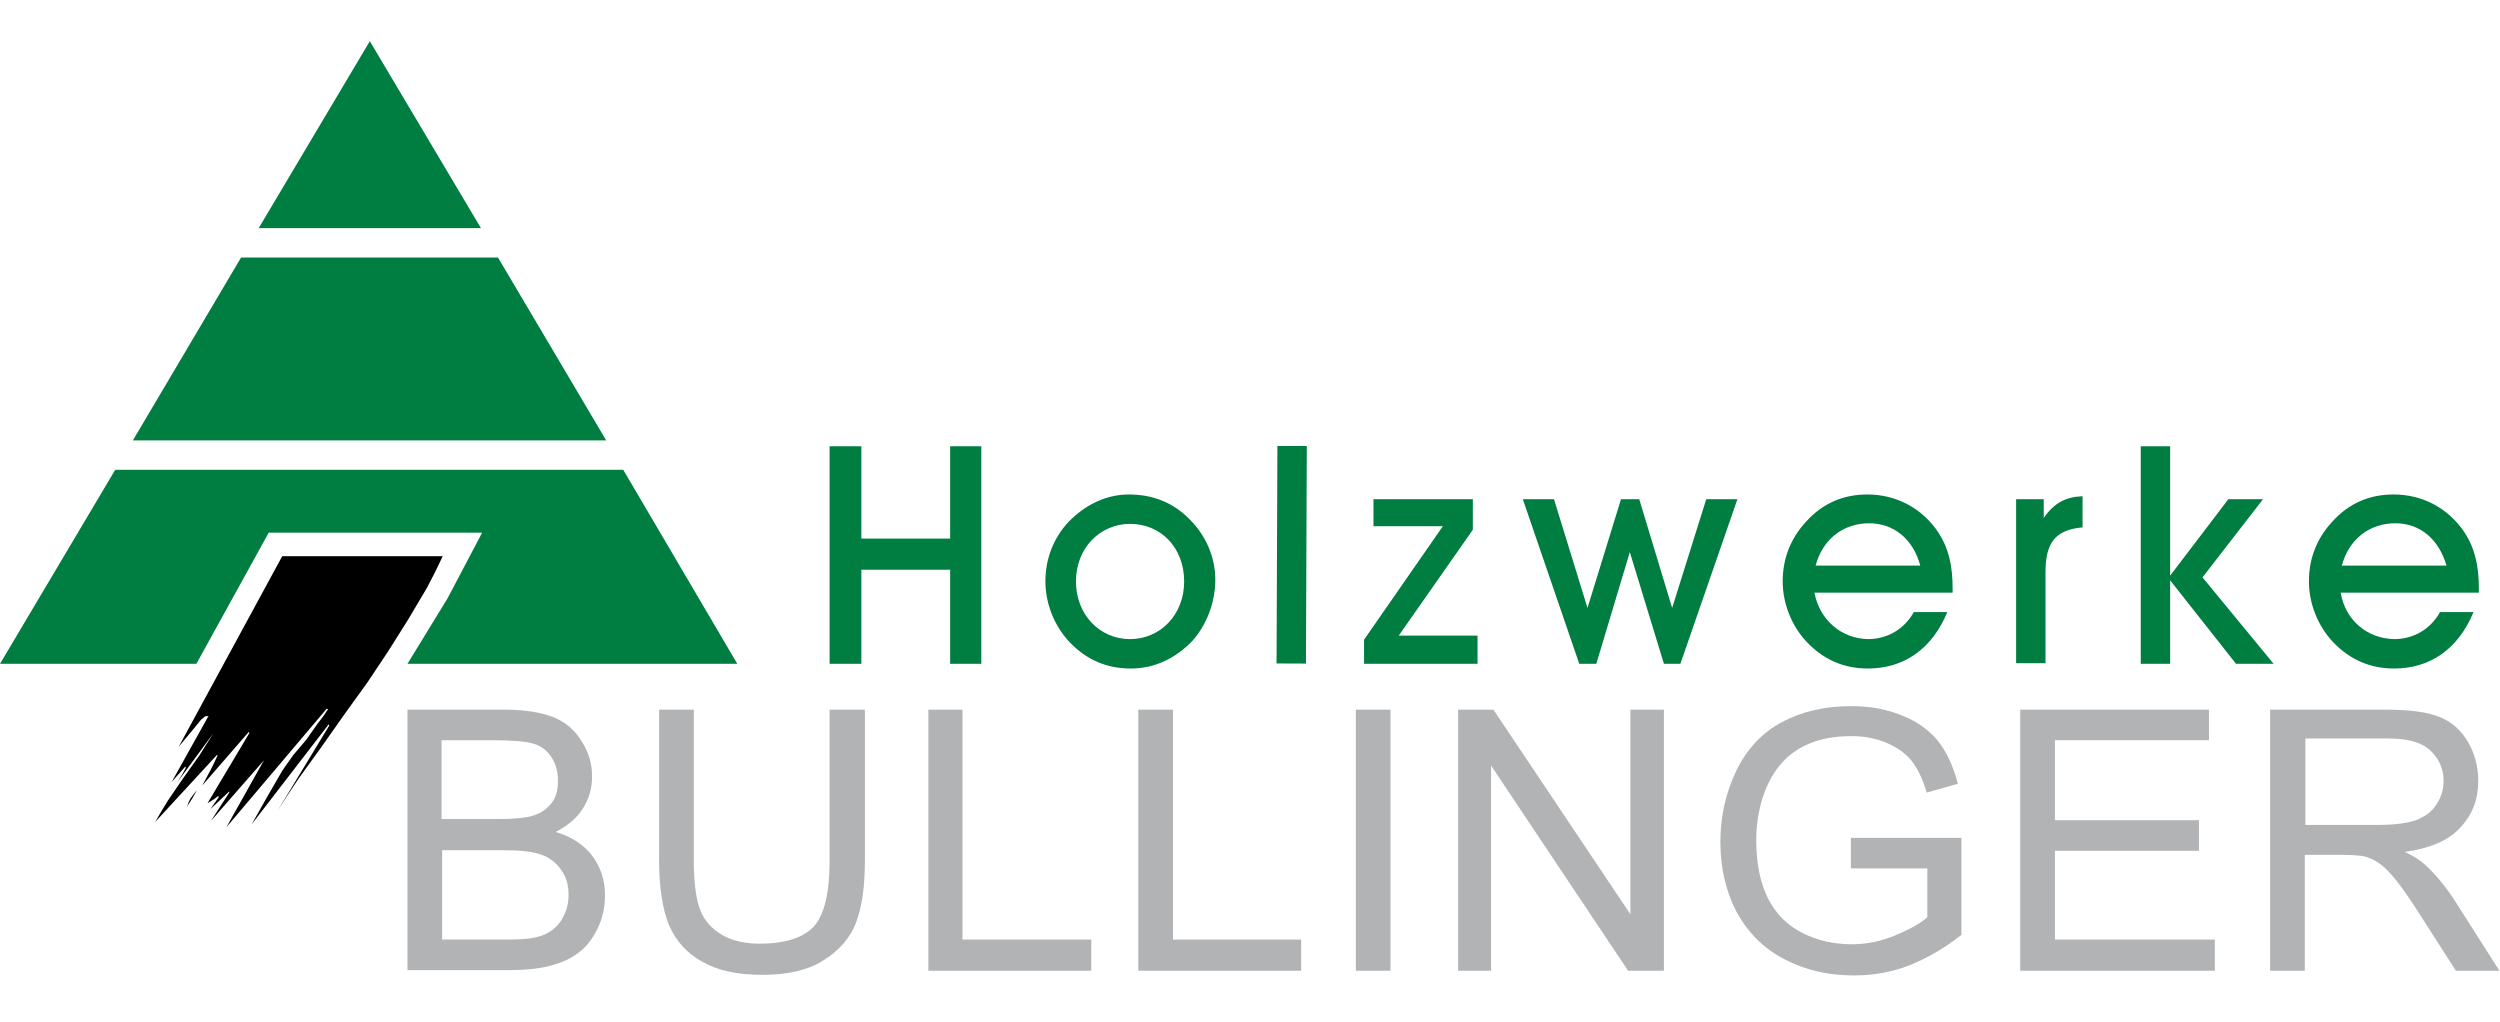
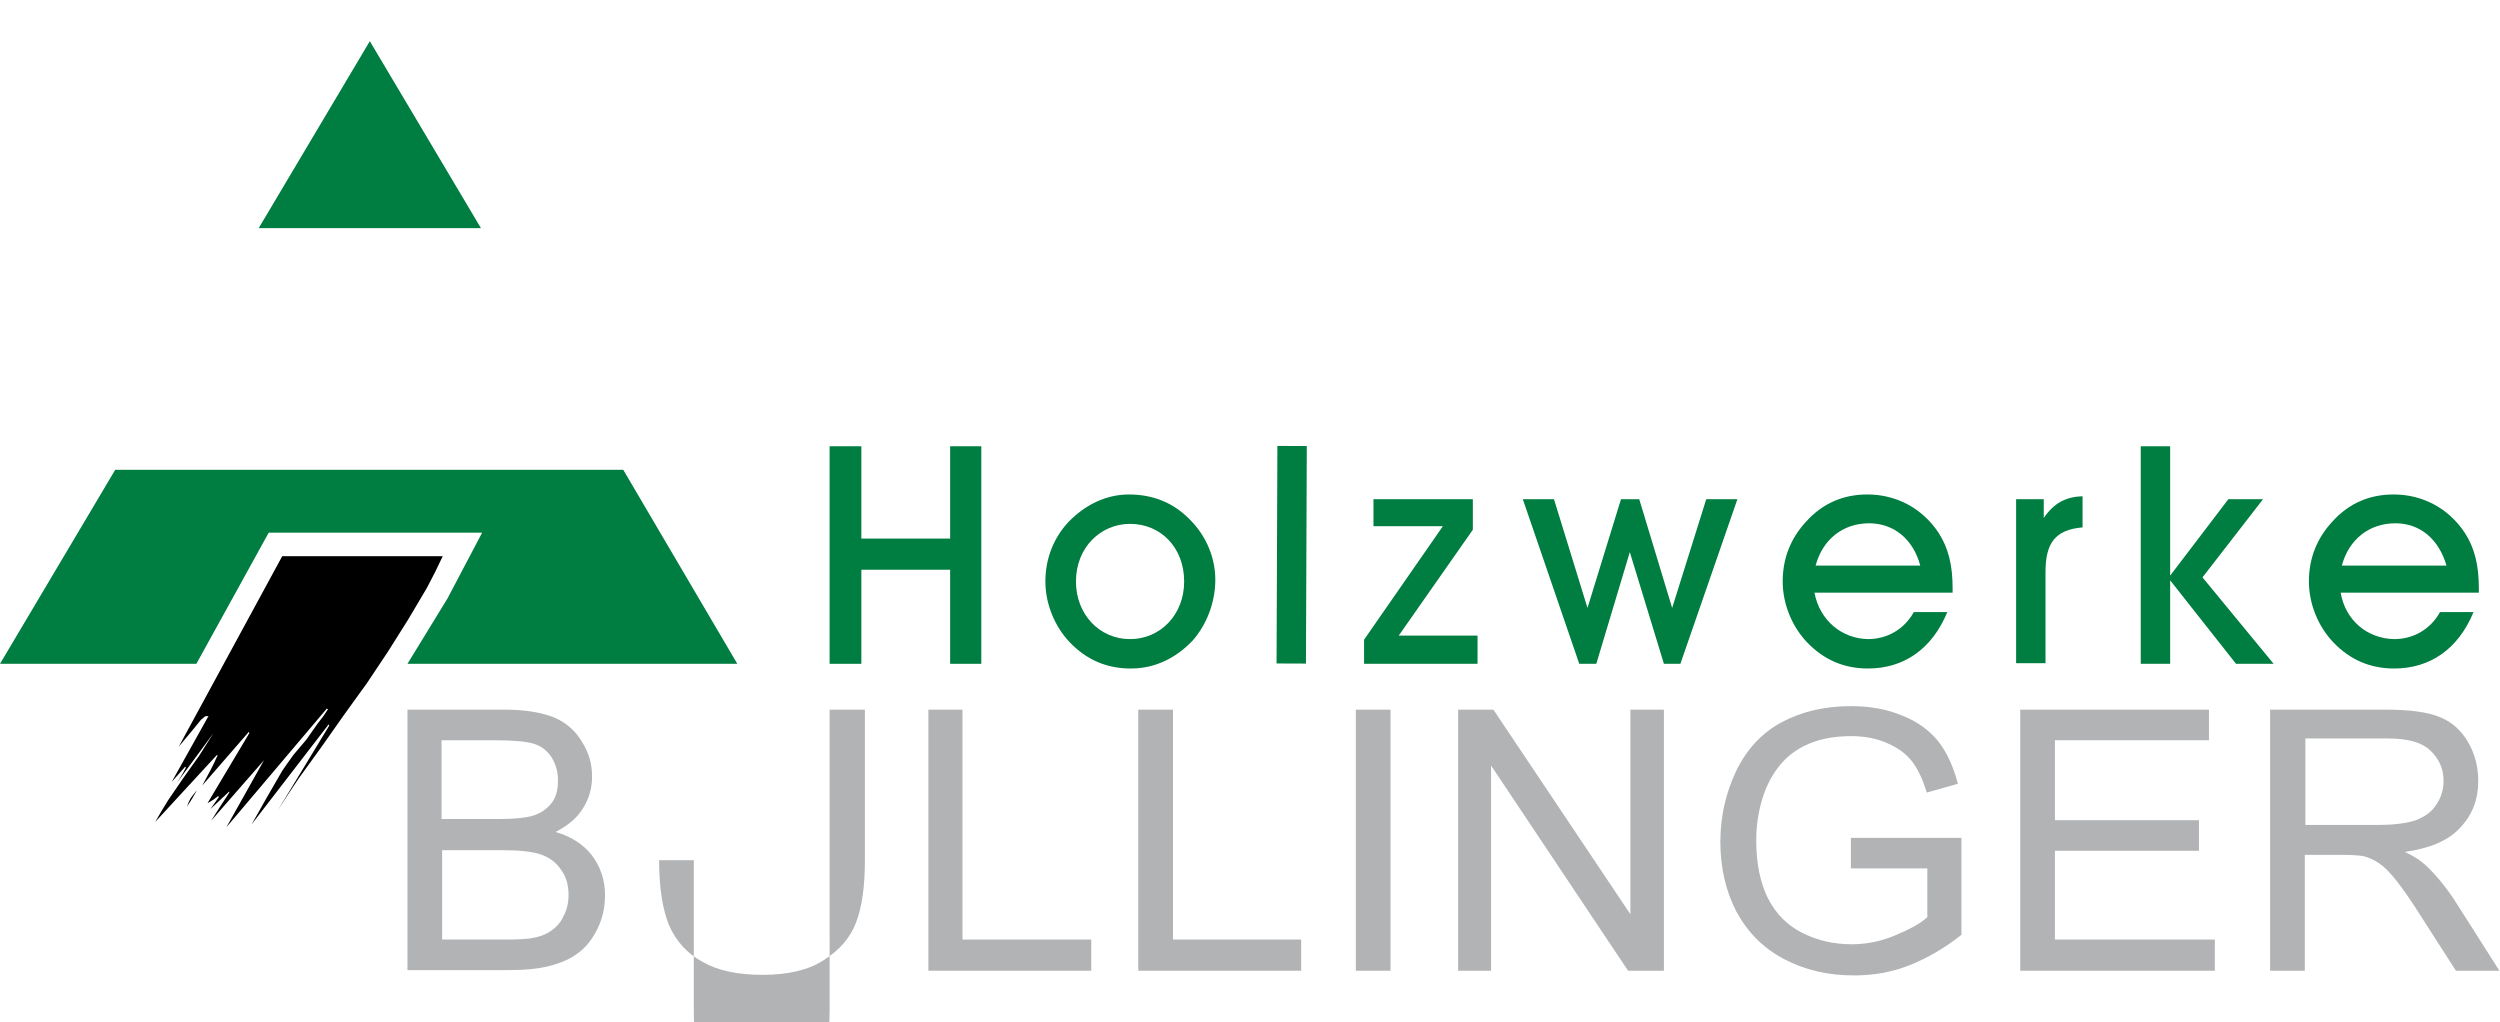
<svg xmlns="http://www.w3.org/2000/svg" version="1.1" id="Ebene_1" x="0px" y="0px" viewBox="0 0 425.2 173.9" style="enable-background:new 0 0 425.2 173.9;" xml:space="preserve">
  <style type="text/css">
	.st0{fill:#007D40;}
	.st1{fill:#B1B3B4;}
</style>
  <polygon class="st0" points="146.5,112.9 146.5,96.9 161.6,96.9 161.6,112.9 166.9,112.9 166.9,75.9 161.6,75.9 161.6,91.6   146.5,91.6 146.5,75.9 141.1,75.9 141.1,112.9 " />
  <path class="st0" d="M183,98.9c0-5.8,4.2-9.8,9.2-9.8c5.2,0,9.2,4,9.2,9.8c0,5.7-4.1,9.8-9.2,9.8C187,108.7,183,104.5,183,98.9   M177.8,98.9c0,3.7,1.5,7.6,4.2,10.4c2.8,2.9,6.2,4.4,10.3,4.4c4.1,0,7.6-1.7,10.5-4.7c2.4-2.7,3.9-6.5,3.9-10.4  c0-3.7-1.5-7.4-4.3-10.2c-2.8-2.9-6.3-4.3-10.4-4.3c-3.8,0-7.4,1.7-10.3,4.7C179.2,91.5,177.8,95,177.8,98.9" />
  <rect x="201.2" y="91.9" transform="matrix(3.848793e-03 -1 1 3.848793e-03 124.443 313.689)" class="st0" width="37" height="5" />
  <polygon class="st0" points="251.3,112.9 251.3,108.1 237.9,108.1 250.5,90.1 250.5,84.9 233.6,84.9 233.6,89.5 245.4,89.5   232,108.8 232,112.9 " />
  <polygon class="st0" points="277.2,93.9 283,112.9 285.8,112.9 295.5,84.9 290.2,84.9 284.4,103.4 278.8,84.9 275.7,84.9 270,103.4   264.3,84.9 259,84.9 268.6,112.9 271.5,112.9 " />
  <path class="st0" d="M326.6,96.2h-17.8c1.2-4.5,4.7-7.2,9.1-7.2C322.1,89,325.4,91.7,326.6,96.2 M308.6,100.8h23.5V100  c0-3.8-0.7-6.8-2.4-9.4c-2.8-4.2-7.2-6.5-12.1-6.5c-4.1,0-7.6,1.5-10.4,4.6c-2.6,2.8-4,6.2-4,10.2c0,3.7,1.5,7.6,4.2,10.4  c2.8,2.9,6.2,4.4,10.3,4.4c6.1,0,10.9-3.3,13.5-9.6h-5.7c-1.6,2.9-4.5,4.6-7.8,4.6C313.2,108.6,309.5,105.5,308.6,100.8" />
  <path class="st0" d="M347.9,112.9V97.3c0-4.9,1.6-7.2,6.3-7.6v-5.3c-2.9,0.1-4.9,1.2-6.6,3.7v-3.2h-4.7v27.9H347.9z" />
  <polygon class="st0" points="364.1,112.9 369.1,112.9 369.1,98.7 380.3,112.9 386.7,112.9 374.6,98.2 384.9,84.9 379,84.9   369.1,97.9 369.1,75.9 364.1,75.9 " />
  <path class="st0" d="M416.1,96.2h-17.8c1.2-4.5,4.7-7.2,9.1-7.2C411.6,89,414.8,91.7,416.1,96.2 M398.1,100.8h23.5V100  c0-3.8-0.7-6.8-2.4-9.4c-2.8-4.2-7.2-6.5-12.1-6.5c-4.1,0-7.6,1.5-10.4,4.6c-2.6,2.8-4,6.2-4,10.2c0,3.7,1.5,7.6,4.2,10.4  c2.8,2.9,6.2,4.4,10.3,4.4c6.1,0,10.9-3.3,13.5-9.6H415c-1.6,2.9-4.5,4.6-7.8,4.6C402.6,108.6,398.9,105.5,398.1,100.8" />
  <path class="st1" d="M75.2,159.8h11c1.9,0,3.2-0.1,4-0.2c1.4-0.2,2.5-0.6,3.4-1.2c0.9-0.6,1.7-1.4,2.2-2.5c0.6-1.1,0.9-2.3,0.9-3.7  c0-1.7-0.4-3.1-1.3-4.3c-0.8-1.2-2-2.1-3.5-2.6c-1.5-0.5-3.7-0.7-6.5-0.7H75.2V159.8z M75.2,139.3h9.6c2.6,0,4.5-0.2,5.6-0.5  c1.5-0.4,2.6-1.2,3.4-2.2c0.8-1,1.1-2.3,1.1-3.9c0-1.5-0.4-2.8-1.1-3.9c-0.7-1.1-1.7-1.9-3-2.3c-1.3-0.4-3.6-0.6-6.8-0.6h-8.9V139.3  z M69.3,165.1v-44.4H86c3.4,0,6.1,0.5,8.2,1.3c2.1,0.9,3.7,2.3,4.8,4.2c1.2,1.9,1.7,3.8,1.7,5.9c0,1.9-0.5,3.7-1.5,5.3  c-1,1.7-2.6,3-4.7,4.1c2.7,0.8,4.7,2.1,6.2,4c1.4,1.9,2.2,4.1,2.2,6.7c0,2.1-0.4,4-1.3,5.8c-0.9,1.8-2,3.2-3.3,4.1  c-1.3,1-2.9,1.7-4.9,2.2c-1.9,0.5-4.3,0.7-7.2,0.7H69.3z" />
-   <path class="st1" d="M141.2,120.7h5.9v25.6c0,4.5-0.5,8-1.5,10.6c-1,2.6-2.8,4.7-5.5,6.4c-2.6,1.7-6.1,2.5-10.4,2.5  c-4.2,0-7.6-0.7-10.2-2.2c-2.6-1.4-4.5-3.5-5.7-6.2c-1.1-2.7-1.7-6.4-1.7-11.1v-25.6h5.9v25.6c0,3.9,0.4,6.7,1.1,8.5  c0.7,1.8,2,3.2,3.7,4.2c1.7,1,3.9,1.5,6.4,1.5c4.3,0,7.4-1,9.2-2.9c1.8-2,2.7-5.7,2.7-11.3V120.7z" />
+   <path class="st1" d="M141.2,120.7h5.9v25.6c0,4.5-0.5,8-1.5,10.6c-1,2.6-2.8,4.7-5.5,6.4c-2.6,1.7-6.1,2.5-10.4,2.5  c-4.2,0-7.6-0.7-10.2-2.2c-2.6-1.4-4.5-3.5-5.7-6.2c-1.1-2.7-1.7-6.4-1.7-11.1h5.9v25.6c0,3.9,0.4,6.7,1.1,8.5  c0.7,1.8,2,3.2,3.7,4.2c1.7,1,3.9,1.5,6.4,1.5c4.3,0,7.4-1,9.2-2.9c1.8-2,2.7-5.7,2.7-11.3V120.7z" />
  <polygon class="st1" points="157.9,165.1 157.9,120.7 163.7,120.7 163.7,159.8 185.6,159.8 185.6,165.1 " />
  <polygon class="st1" points="193.6,165.1 193.6,120.7 199.5,120.7 199.5,159.8 221.3,159.8 221.3,165.1 " />
  <rect x="230.6" y="120.7" class="st1" width="5.9" height="44.4" />
  <polygon class="st1" points="248,165.1 248,120.7 254,120.7 277.3,155.5 277.3,120.7 283,120.7 283,165.1 276.9,165.1 253.6,130.2   253.6,165.1 " />
  <g>
    <path class="st1" d="M314.8,147.7v-5.2l18.8,0v16.5c-2.9,2.3-5.9,4-8.9,5.2c-3.1,1.2-6.2,1.7-9.4,1.7c-4.4,0-8.3-0.9-11.9-2.8   c-3.6-1.9-6.2-4.6-8.1-8.1c-1.8-3.5-2.7-7.5-2.7-11.8c0-4.3,0.9-8.3,2.7-12.1c1.8-3.7,4.4-6.5,7.8-8.3c3.4-1.8,7.3-2.7,11.7-2.7   c3.2,0,6.1,0.5,8.7,1.6c2.6,1,4.6,2.5,6.1,4.3c1.5,1.9,2.6,4.3,3.4,7.3l-5.3,1.5c-0.7-2.3-1.5-4-2.5-5.3c-1-1.3-2.4-2.3-4.2-3.1   c-1.8-0.8-3.9-1.2-6.1-1.2c-2.7,0-5,0.4-7,1.2c-2,0.8-3.5,1.9-4.7,3.2c-1.2,1.3-2.1,2.8-2.8,4.4c-1.1,2.7-1.7,5.7-1.7,8.9   c0,4,0.7,7.3,2,9.9c1.4,2.7,3.3,4.6,5.9,5.9c2.6,1.3,5.4,1.9,8.3,1.9c2.6,0,5-0.5,7.4-1.5c2.4-1,4.3-2,5.5-3.1v-8.3H314.8z" />
  </g>
  <polygon class="st1" points="343.6,165.1 343.6,120.7 375.7,120.7 375.7,125.9 349.5,125.9 349.5,139.5 374,139.5 374,144.7   349.5,144.7 349.5,159.8 376.7,159.8 376.7,165.1 " />
  <g>
    <path class="st1" d="M392,140.3h12.6c2.7,0,4.8-0.3,6.3-0.8c1.5-0.6,2.7-1.4,3.5-2.7c0.8-1.2,1.2-2.5,1.2-4c0-2.1-0.8-3.8-2.3-5.2   c-1.5-1.4-3.9-2-7.2-2h-14V140.3z M386.1,165.1v-44.4h19.7c4,0,7,0.4,9,1.2c2.1,0.8,3.7,2.2,4.9,4.2c1.2,2,1.8,4.3,1.8,6.7   c0,3.2-1,5.8-3.1,8c-2,2.2-5.2,3.5-9.4,4.1c1.6,0.7,2.7,1.5,3.5,2.2c1.7,1.6,3.3,3.5,4.9,5.9l7.7,12.1h-7.4l-5.9-9.2   c-1.7-2.7-3.1-4.7-4.2-6.1c-1.1-1.4-2.1-2.4-3-3c-0.9-0.6-1.8-1-2.7-1.2c-0.7-0.1-1.8-0.2-3.3-0.2H392v19.7H386.1z" />
  </g>
  <g>
    <polygon class="st0" points="62.9,7 44,38.8 81.8,38.8  " />
-     <polygon class="st0" points="84.7,43.8 41,43.8 22.6,74.9 103.1,74.9  " />
    <polygon class="st0" points="45.7,90.6 82,90.6 76.1,101.8 69.3,112.9 125.4,112.9 106,79.9 62.7,79.9 19.6,79.9 0,112.9    33.4,112.9  " />
  </g>
  <path d="M48,94.6h27.3L74,97.3l-1.4,2.7l-1.6,2.7l-1.6,2.7l-1.7,2.7l-1.7,2.7l-1.8,2.7l-1.8,2.7l-3.9,5.4l-3.8,5.4l-3.9,5.4  l-1.8,2.7l-1.8,2.8l8.8-14.5l-0.1-0.2l-13.1,17l2.6-4.6l2.6-4.5l0.9-1.3l1-1.4l2.2-2.6l1.9-2.7l1-1.3l0.4-0.6l0.4-0.6h-0.1l-0.1-0.1  l-17.1,20.2l6.4-11.4l-9,10.3l1.6-2.5l1.5-2.3v-0.1v-0.1l-3.2,3l1.4-2v-0.1l-0.1-0.1l-0.8,0.6l-1,0.6l7.1-11.9v-0.1l-0.1-0.1  l-7.9,9.1l1.4-2.6l0.6-1.2l0.6-1.3l-0.1-0.1l-10.5,11.4l1.1-1.9l1.1-1.8l1.3-1.9l1.3-1.9l2.7-3.8l1.2-1.9l1.2-1.9l-6.1,8.3l0.8-1.3  l0.6-1.1v-0.1l-0.1-0.1l-2.3,2.6l6.2-11.1h0.1l-0.1-0.1H35l-0.2,0.1l-0.1,0.1l-0.5,0.4l-1.3,1.6l-2.5,3L48,94.6z M33.5,134.4  l-0.8,1.4l-0.9,1.4l0.3-0.8l0.3-0.6L33,135L33.5,134.4z" />
</svg>